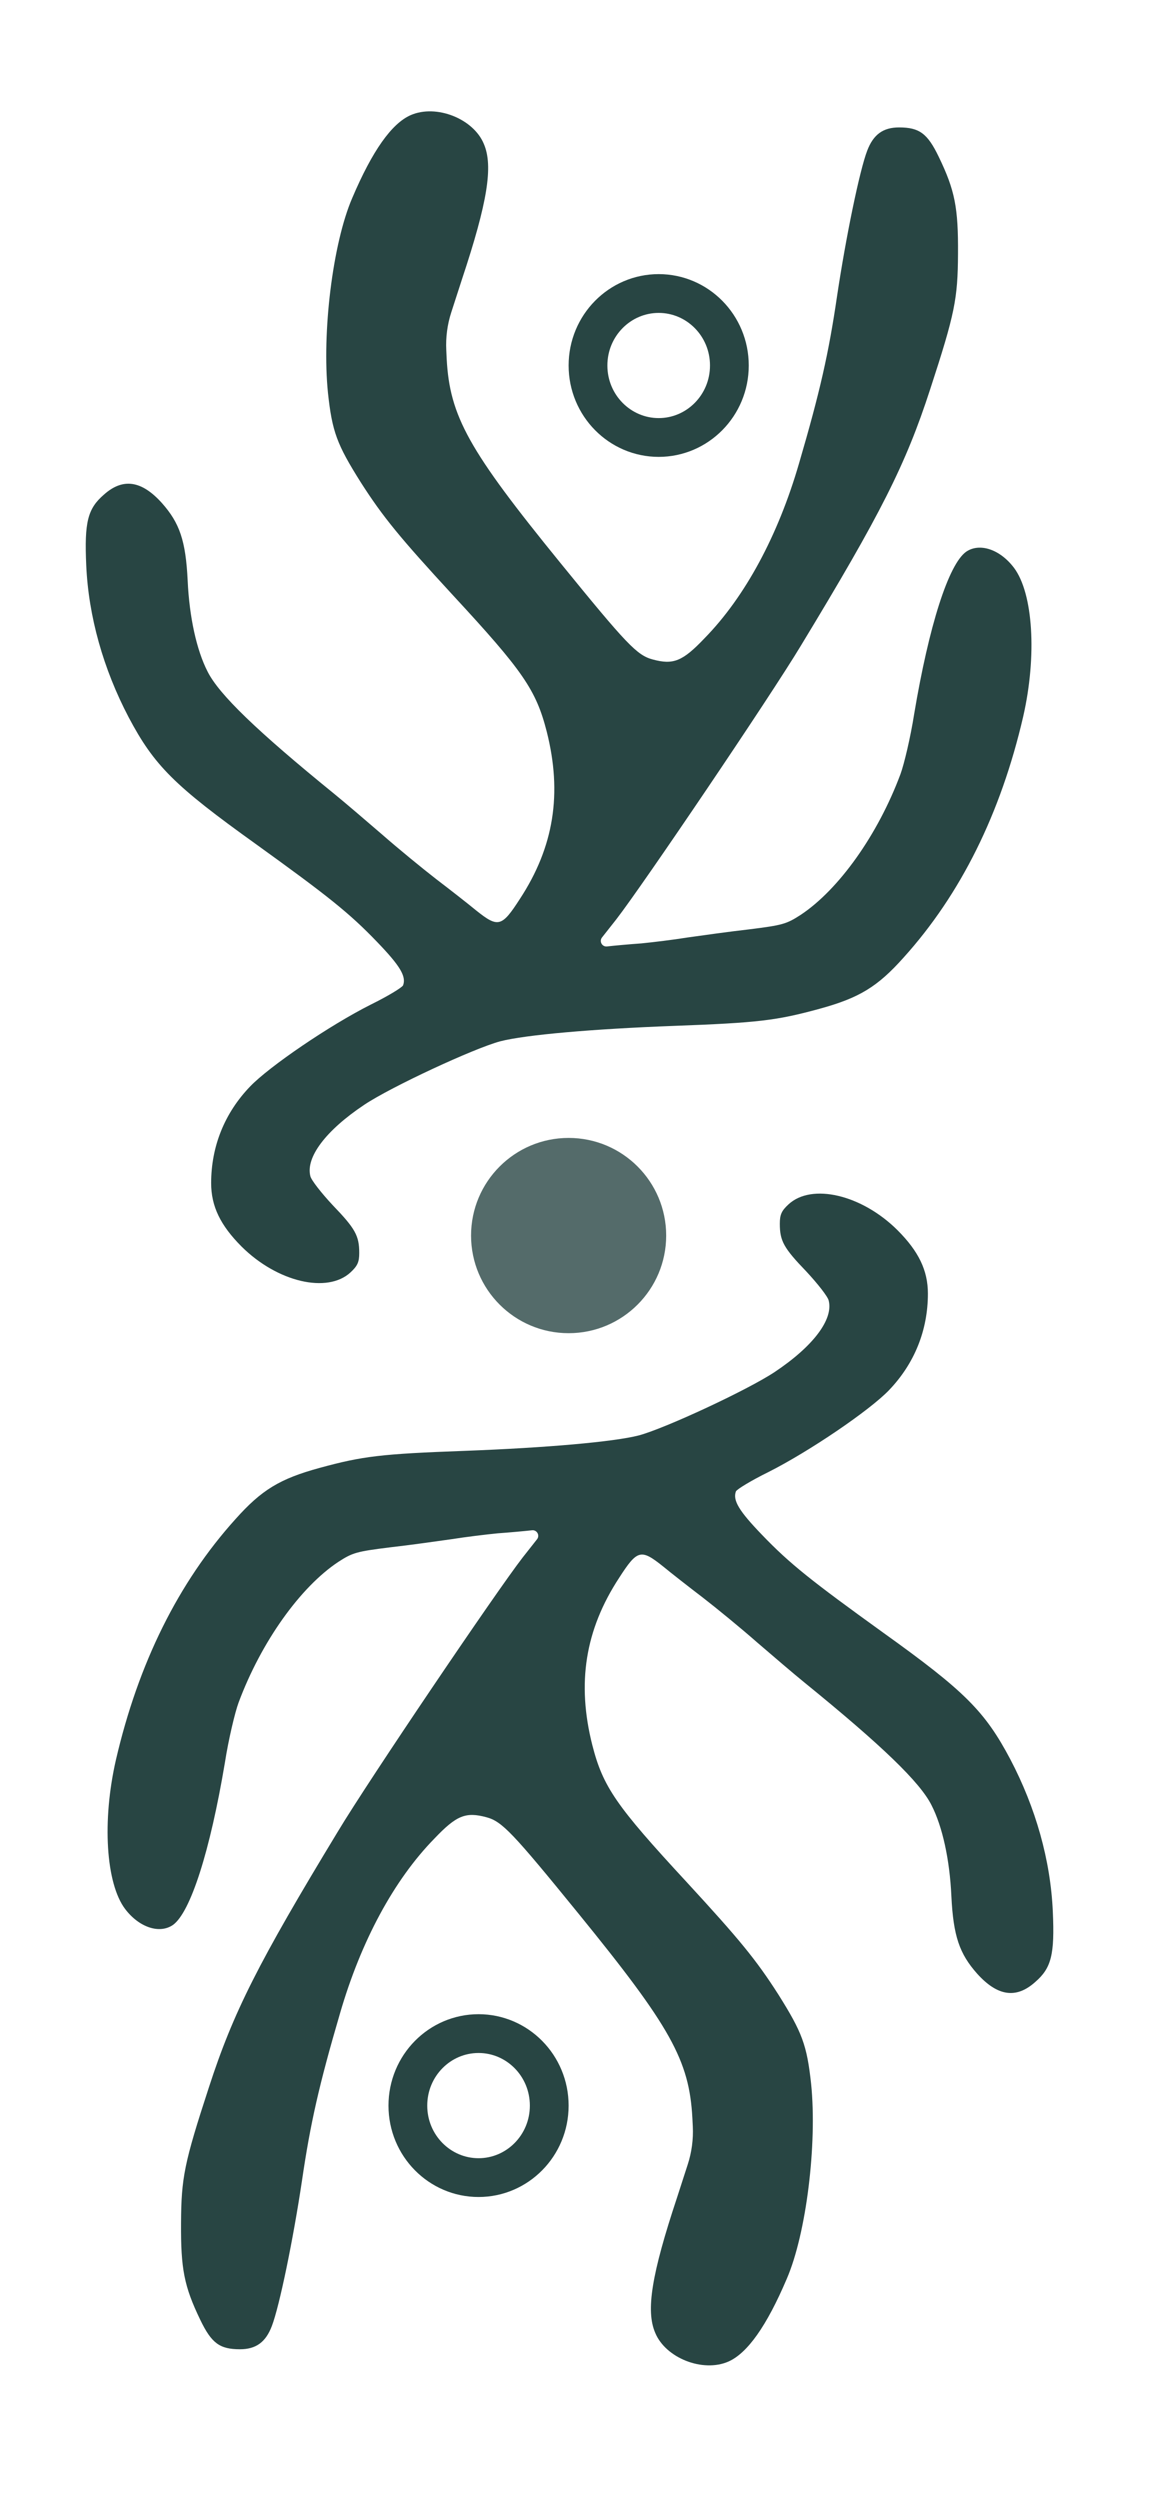
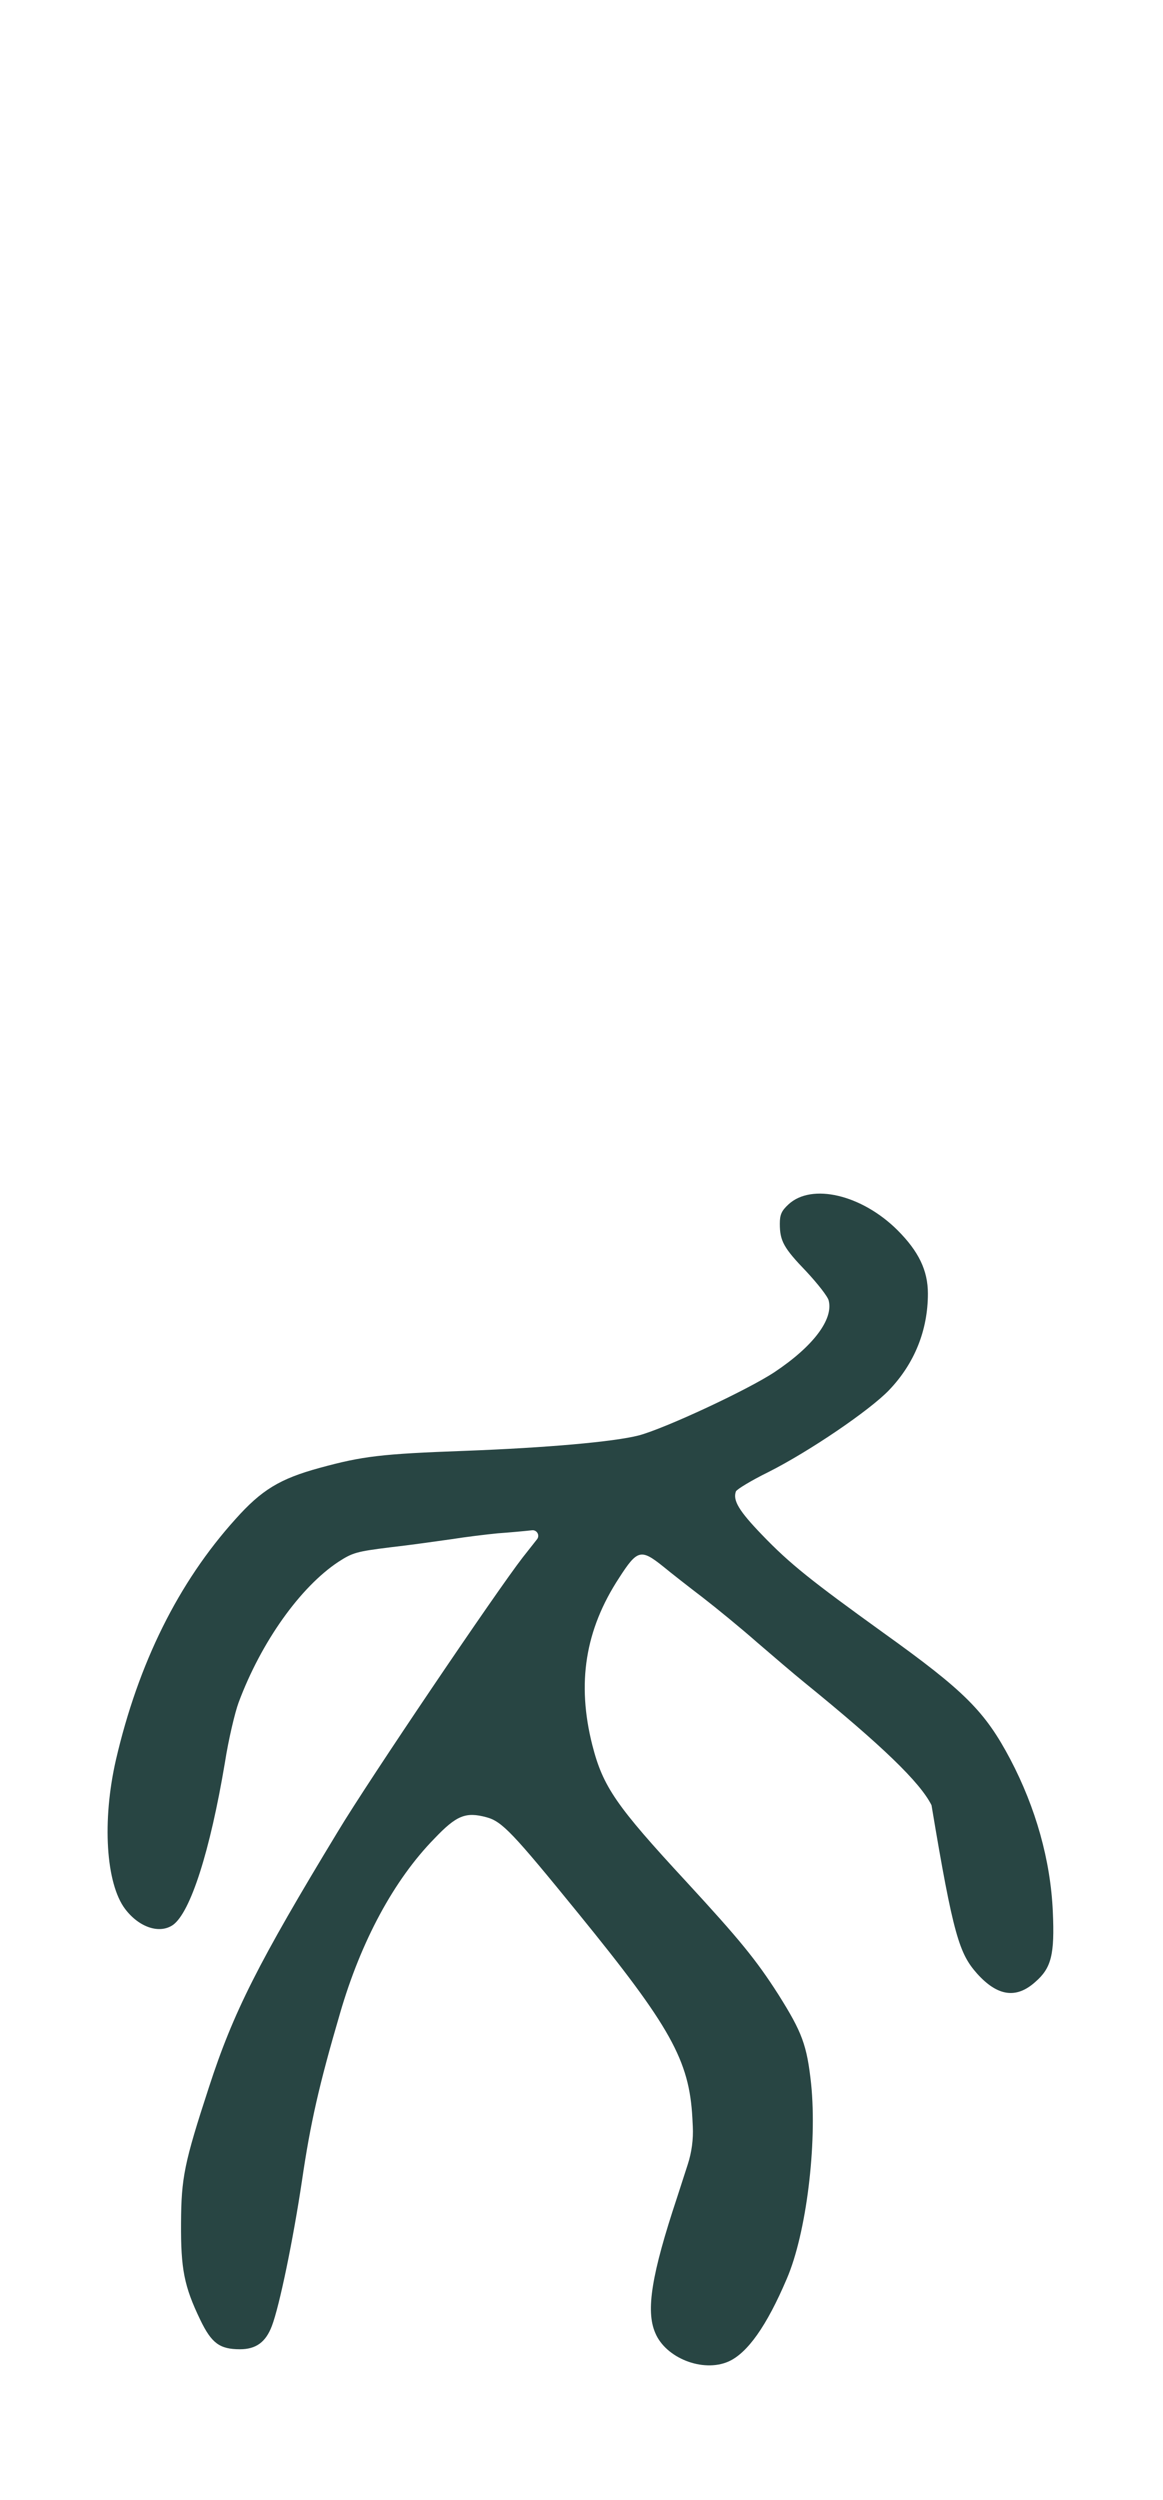
<svg xmlns="http://www.w3.org/2000/svg" width="27" height="58" viewBox="0 0 27 58" fill="none">
-   <path d="M13.651 8.479C13.651 7.55 14.392 6.809 15.292 6.809C16.192 6.809 16.933 7.55 16.933 8.479C16.933 9.407 16.192 10.149 15.292 10.149C14.392 10.149 13.651 9.407 13.651 8.479Z" stroke="#284543" stroke-width="0.9" />
-   <circle opacity="0.79" cx="13.201" cy="28.663" r="2.265" transform="rotate(180 13.201 28.663)" fill="#284543" />
-   <path d="M9.534 2.671C9.093 2.865 8.645 3.495 8.178 4.592C7.724 5.643 7.471 7.713 7.614 9.114C7.711 10.016 7.821 10.308 8.372 11.184C8.891 11.995 9.281 12.469 10.513 13.806C12.141 15.564 12.446 16.006 12.693 16.973C13.056 18.407 12.861 19.646 12.07 20.853C11.648 21.508 11.564 21.528 11.052 21.119C10.863 20.963 10.448 20.639 10.124 20.392C9.806 20.146 9.235 19.678 8.865 19.354C8.496 19.036 8.003 18.614 7.763 18.419C5.966 16.959 5.084 16.11 4.818 15.577C4.565 15.084 4.396 14.319 4.357 13.469C4.312 12.54 4.169 12.132 3.76 11.671C3.287 11.145 2.852 11.081 2.411 11.476C2.035 11.801 1.957 12.112 2.002 13.112C2.054 14.299 2.398 15.519 2.988 16.642C3.579 17.758 4.046 18.225 5.94 19.581C7.607 20.782 8.107 21.177 8.755 21.852C9.287 22.404 9.436 22.65 9.358 22.858C9.333 22.91 9.002 23.111 8.606 23.306C7.652 23.786 6.251 24.74 5.804 25.207C5.213 25.823 4.902 26.596 4.902 27.446C4.902 27.984 5.116 28.425 5.609 28.919C6.439 29.743 7.601 30.015 8.139 29.516C8.301 29.366 8.34 29.276 8.34 29.068C8.34 28.666 8.249 28.503 7.724 27.958C7.458 27.673 7.224 27.374 7.205 27.284C7.095 26.849 7.562 26.226 8.457 25.629C9.08 25.213 11.006 24.318 11.616 24.156C12.2 24.006 13.757 23.87 15.644 23.799C17.597 23.727 18.025 23.676 19.024 23.403C19.951 23.15 20.373 22.89 20.976 22.216C22.306 20.743 23.234 18.867 23.753 16.629C24.077 15.214 23.986 13.761 23.539 13.17C23.214 12.742 22.741 12.586 22.429 12.8C22.021 13.092 21.567 14.513 21.223 16.564C21.139 17.102 20.989 17.732 20.905 17.959C20.38 19.367 19.471 20.639 18.589 21.223C18.258 21.437 18.168 21.463 17.389 21.56C16.929 21.612 16.286 21.703 15.962 21.748C15.644 21.8 15.158 21.859 14.892 21.885C14.626 21.904 14.262 21.936 14.094 21.956V21.956C13.979 21.97 13.905 21.839 13.976 21.748L14.308 21.327C14.918 20.541 17.882 16.161 18.596 14.974C20.451 11.918 21.028 10.775 21.593 9.036C22.17 7.271 22.235 6.934 22.241 5.889C22.248 4.819 22.17 4.416 21.794 3.638C21.534 3.099 21.346 2.956 20.873 2.956C20.503 2.956 20.276 3.119 20.133 3.495C19.958 3.949 19.64 5.487 19.433 6.869C19.238 8.199 19.037 9.088 18.55 10.75C18.064 12.424 17.298 13.845 16.358 14.805C15.845 15.344 15.631 15.428 15.151 15.298C14.788 15.201 14.548 14.948 13.011 13.06C10.876 10.438 10.442 9.659 10.37 8.323L10.361 8.124C10.346 7.826 10.385 7.529 10.477 7.245L10.727 6.473C11.318 4.695 11.454 3.852 11.233 3.339C10.993 2.755 10.13 2.411 9.534 2.671Z" fill="#284543" />
-   <path d="M12.751 48.847C12.751 49.775 12.01 50.517 11.11 50.517C10.209 50.517 9.469 49.775 9.469 48.847C9.469 47.918 10.209 47.176 11.11 47.176C12.01 47.176 12.751 47.918 12.751 48.847Z" stroke="#284543" stroke-width="0.9" />
-   <path d="M16.91 54.785C17.352 54.59 17.799 53.961 18.266 52.864C18.72 51.813 18.973 49.743 18.831 48.342C18.733 47.44 18.623 47.148 18.072 46.272C17.553 45.46 17.163 44.987 15.931 43.65C14.303 41.891 13.998 41.45 13.751 40.483C13.388 39.049 13.583 37.81 14.374 36.603C14.796 35.947 14.88 35.928 15.392 36.337C15.581 36.493 15.996 36.817 16.32 37.064C16.638 37.31 17.209 37.777 17.578 38.102C17.948 38.42 18.441 38.842 18.681 39.036C20.478 40.496 21.36 41.346 21.626 41.878C21.879 42.372 22.048 43.137 22.087 43.987C22.132 44.915 22.275 45.324 22.684 45.785C23.157 46.31 23.592 46.375 24.033 45.98C24.409 45.655 24.487 45.344 24.442 44.344C24.39 43.157 24.046 41.937 23.456 40.814C22.865 39.698 22.398 39.231 20.504 37.875C18.837 36.674 18.337 36.279 17.689 35.604C17.157 35.052 17.008 34.806 17.085 34.598C17.111 34.546 17.442 34.345 17.838 34.15C18.791 33.67 20.193 32.716 20.64 32.249C21.231 31.632 21.542 30.86 21.542 30.01C21.542 29.472 21.328 29.03 20.835 28.537C20.005 27.713 18.843 27.441 18.305 27.94C18.143 28.089 18.104 28.18 18.104 28.388C18.104 28.79 18.195 28.952 18.72 29.497C18.986 29.783 19.22 30.081 19.239 30.172C19.349 30.607 18.882 31.23 17.987 31.827C17.364 32.242 15.438 33.138 14.828 33.3C14.244 33.449 12.687 33.586 10.8 33.657C8.847 33.728 8.419 33.78 7.42 34.053C6.493 34.306 6.071 34.565 5.468 35.24C4.138 36.713 3.21 38.589 2.691 40.827C2.367 42.242 2.458 43.695 2.905 44.286C3.23 44.714 3.703 44.87 4.015 44.656C4.423 44.364 4.877 42.943 5.221 40.892C5.305 40.353 5.455 39.724 5.539 39.497C6.064 38.089 6.973 36.817 7.855 36.233C8.186 36.019 8.276 35.993 9.055 35.896C9.515 35.844 10.158 35.753 10.482 35.707C10.8 35.656 11.286 35.597 11.552 35.571C11.818 35.552 12.181 35.519 12.35 35.5V35.5C12.464 35.486 12.539 35.617 12.468 35.708L12.136 36.129C11.526 36.914 8.562 41.294 7.848 42.482C5.993 45.538 5.416 46.68 4.851 48.419C4.274 50.184 4.209 50.522 4.203 51.566C4.196 52.637 4.274 53.039 4.65 53.818C4.91 54.357 5.098 54.499 5.571 54.499C5.941 54.499 6.168 54.337 6.311 53.961C6.486 53.507 6.804 51.969 7.011 50.587C7.206 49.256 7.407 48.367 7.894 46.706C8.38 45.032 9.146 43.611 10.086 42.651C10.599 42.112 10.813 42.028 11.293 42.157C11.656 42.255 11.896 42.508 13.433 44.396C15.568 47.018 16.002 47.796 16.074 49.133L16.084 49.332C16.098 49.63 16.059 49.927 15.967 50.21L15.717 50.983C15.127 52.76 14.99 53.604 15.211 54.117C15.451 54.701 16.314 55.045 16.91 54.785Z" fill="#284543" />
+   <path d="M16.91 54.785C17.352 54.59 17.799 53.961 18.266 52.864C18.72 51.813 18.973 49.743 18.831 48.342C18.733 47.44 18.623 47.148 18.072 46.272C17.553 45.46 17.163 44.987 15.931 43.65C14.303 41.891 13.998 41.45 13.751 40.483C13.388 39.049 13.583 37.81 14.374 36.603C14.796 35.947 14.88 35.928 15.392 36.337C15.581 36.493 15.996 36.817 16.32 37.064C16.638 37.31 17.209 37.777 17.578 38.102C17.948 38.42 18.441 38.842 18.681 39.036C20.478 40.496 21.36 41.346 21.626 41.878C22.132 44.915 22.275 45.324 22.684 45.785C23.157 46.31 23.592 46.375 24.033 45.98C24.409 45.655 24.487 45.344 24.442 44.344C24.39 43.157 24.046 41.937 23.456 40.814C22.865 39.698 22.398 39.231 20.504 37.875C18.837 36.674 18.337 36.279 17.689 35.604C17.157 35.052 17.008 34.806 17.085 34.598C17.111 34.546 17.442 34.345 17.838 34.15C18.791 33.67 20.193 32.716 20.64 32.249C21.231 31.632 21.542 30.86 21.542 30.01C21.542 29.472 21.328 29.03 20.835 28.537C20.005 27.713 18.843 27.441 18.305 27.94C18.143 28.089 18.104 28.18 18.104 28.388C18.104 28.79 18.195 28.952 18.72 29.497C18.986 29.783 19.22 30.081 19.239 30.172C19.349 30.607 18.882 31.23 17.987 31.827C17.364 32.242 15.438 33.138 14.828 33.3C14.244 33.449 12.687 33.586 10.8 33.657C8.847 33.728 8.419 33.78 7.42 34.053C6.493 34.306 6.071 34.565 5.468 35.24C4.138 36.713 3.21 38.589 2.691 40.827C2.367 42.242 2.458 43.695 2.905 44.286C3.23 44.714 3.703 44.87 4.015 44.656C4.423 44.364 4.877 42.943 5.221 40.892C5.305 40.353 5.455 39.724 5.539 39.497C6.064 38.089 6.973 36.817 7.855 36.233C8.186 36.019 8.276 35.993 9.055 35.896C9.515 35.844 10.158 35.753 10.482 35.707C10.8 35.656 11.286 35.597 11.552 35.571C11.818 35.552 12.181 35.519 12.35 35.5V35.5C12.464 35.486 12.539 35.617 12.468 35.708L12.136 36.129C11.526 36.914 8.562 41.294 7.848 42.482C5.993 45.538 5.416 46.68 4.851 48.419C4.274 50.184 4.209 50.522 4.203 51.566C4.196 52.637 4.274 53.039 4.65 53.818C4.91 54.357 5.098 54.499 5.571 54.499C5.941 54.499 6.168 54.337 6.311 53.961C6.486 53.507 6.804 51.969 7.011 50.587C7.206 49.256 7.407 48.367 7.894 46.706C8.38 45.032 9.146 43.611 10.086 42.651C10.599 42.112 10.813 42.028 11.293 42.157C11.656 42.255 11.896 42.508 13.433 44.396C15.568 47.018 16.002 47.796 16.074 49.133L16.084 49.332C16.098 49.63 16.059 49.927 15.967 50.21L15.717 50.983C15.127 52.76 14.99 53.604 15.211 54.117C15.451 54.701 16.314 55.045 16.91 54.785Z" fill="#284543" />
</svg>